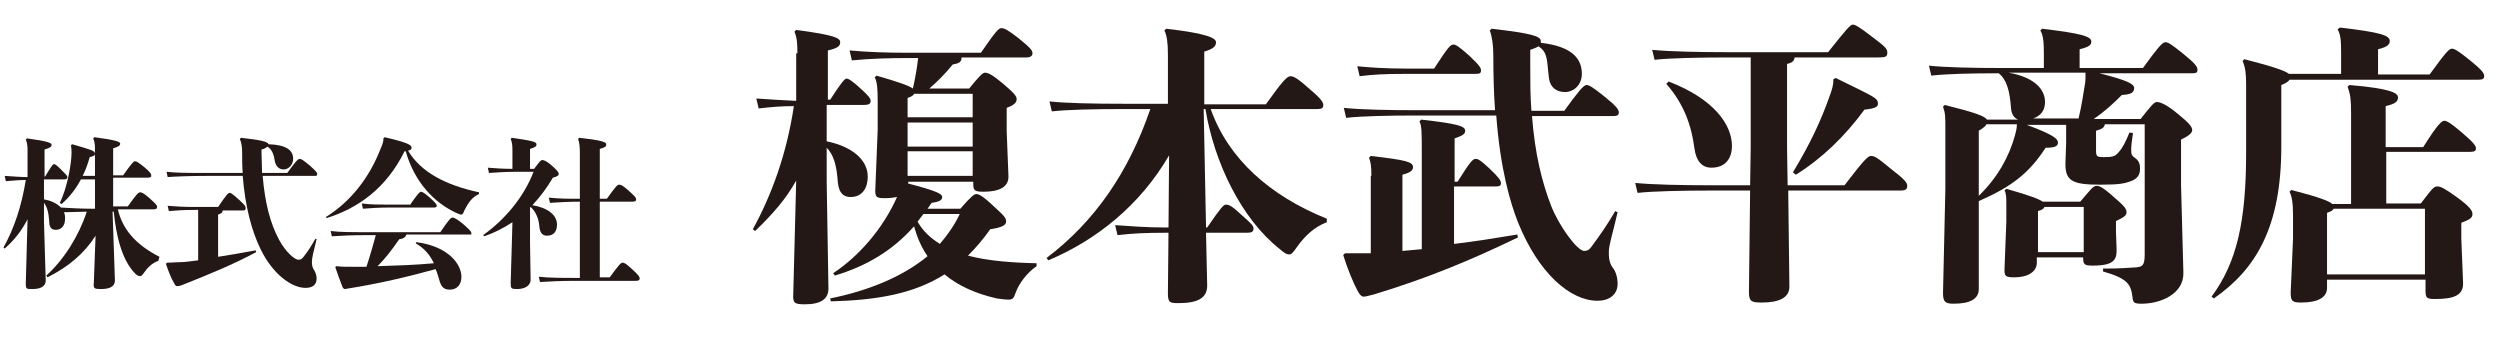
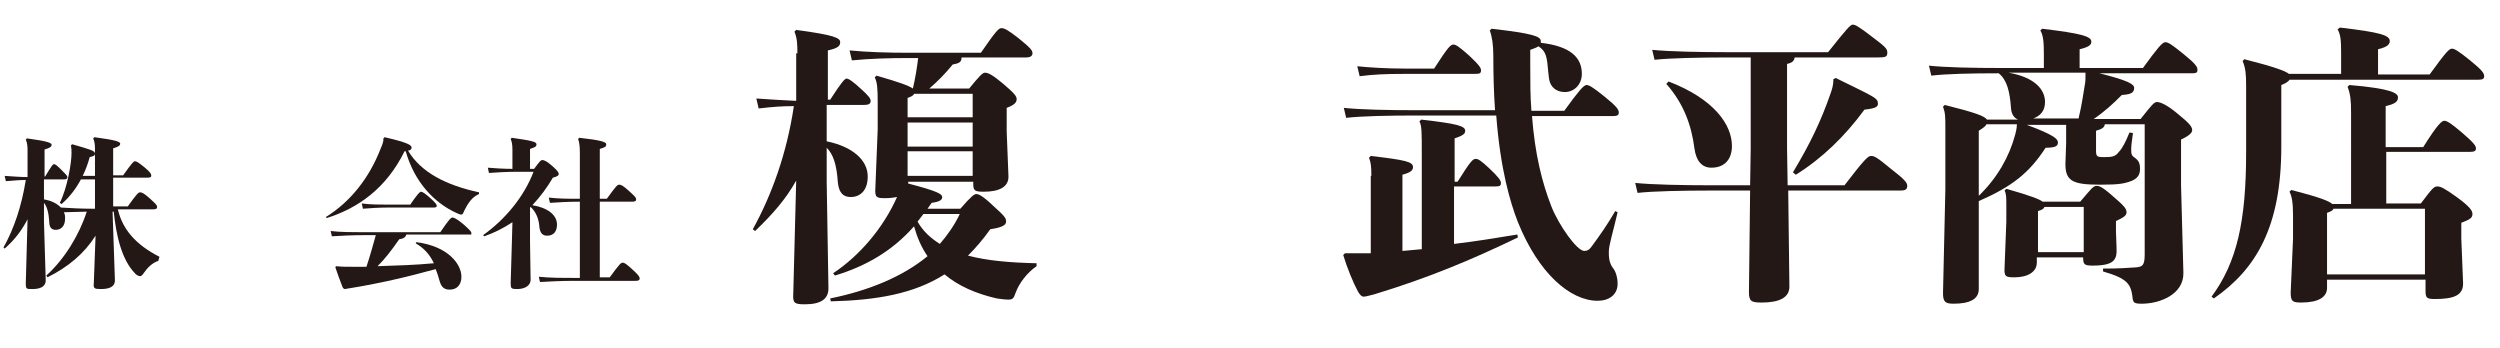
<svg xmlns="http://www.w3.org/2000/svg" version="1.1" id="レイヤー_1" x="0px" y="0px" width="426.4px" height="59.4px" viewBox="0 0 426.4 59.4" style="enable-background:new 0 0 426.4 59.4;" xml:space="preserve">
  <style type="text/css">
	.st0{enable-background:new    ;}
	.st1{fill:#231815;}
</style>
  <g class="st0">
    <path class="st1" d="M136,9.1c0-1.4,0-2.5-0.5-3.7l0.3-0.3c6.7,0.9,7.5,1.4,7.5,2.1c0,0.6-0.3,1-2.1,1.4v8.4h0.4   c2-3.1,2.5-3.6,2.8-3.6c0.3,0,1,0.4,2.6,1.9c1.1,1,1.5,1.5,1.5,1.9c0,0.5-0.3,0.7-1.2,0.7h-6.3v6.2c4.4,0.9,7,3.2,7,6   c0,2.3-1.2,3.5-2.9,3.5c-1.2,0-2-0.6-2.2-2.5c-0.2-3.1-0.8-4.8-1.9-5.9v5.8l0.3,18.2c0,1.8-1.3,2.7-4,2.7c-1.8,0-2.1-0.2-2-1.8   l0.5-19.3c-1.8,3.2-3.9,5.6-7,8.6l-0.4-0.3c3.2-5.8,5.8-12.9,7-21c-1.9,0-3.5,0.1-6,0.4l-0.4-1.7c2.8,0.2,4.7,0.3,6.8,0.4V9.1z    M141.6,50.9c6.4-1.3,12.2-3.6,16.6-7.2c-1.1-1.6-1.8-3.3-2.3-5.1c-3.7,4.2-8.2,6.8-13.5,8.4l-0.3-0.4c4.4-2.9,8.5-7.6,10.9-13   c-0.5,0.1-1.2,0.2-2,0.2c-1.5,0-1.8-0.1-1.7-1.7l0.4-10v-4.8c0-2.3-0.1-3.3-0.5-4.1l0.3-0.3c3.8,1.1,5.5,1.7,6.2,2.2   c0.4-1.7,0.7-3.5,0.9-5.2H155c-3.4,0-6.7,0.1-9.7,0.4l-0.4-1.7c3.1,0.3,6.6,0.4,10.2,0.4h12.2c2.5-3.6,3-4.2,3.5-4.2   c0.5,0,1.1,0.3,2.9,1.7c2.1,1.7,2.4,2.1,2.4,2.6c0,0.4-0.3,0.7-1.1,0.7h-11c0,0.8-0.4,1-1.5,1.2c-1.4,1.7-2.7,3-4,4.1h6.8   c1.8-2.2,2.3-2.7,2.7-2.7c0.5,0,1.2,0.3,3,1.8c2,1.7,2.4,2.2,2.4,2.7c0,0.6-0.4,1-1.7,1.5v4l0.3,7.6c0.1,1.9-1.6,2.7-4.2,2.7   c-1.6,0-1.8-0.2-1.8-1.4V31h-11.1v0.3c5,1.3,5.8,1.8,5.8,2.3c0,0.5-0.4,0.8-1.8,1l-0.7,1h5.6c1.9-2.2,2.4-2.5,2.7-2.5   c0.4,0,1,0.2,2.9,2c2,1.8,2.2,2.1,2.2,2.7c0,0.6-0.7,1-2.7,1.3c-1.2,1.7-2.5,3.2-3.8,4.5c3.4,0.9,7.4,1.2,11.7,1.3v0.5   c-1.6,1.1-3,2.9-3.6,4.6c-0.3,0.9-0.5,1.1-1.2,1.1c-0.6,0-1.3-0.1-2-0.2c-3.5-0.8-6.5-2.1-8.9-4.1c-5.2,3.3-11.5,4.4-19.4,4.6   L141.6,50.9z M154.8,20h11.1V16h-10c-0.1,0.3-0.5,0.5-1.1,0.7V20z M154.8,20.9v4.1h11.1v-4.1H154.8z M154.8,25.8v4.2h11.1v-4.2   H154.8z M157.5,36.5l-1,1.3c0.9,1.6,2.2,2.8,3.8,3.8c1.3-1.5,2.5-3.2,3.4-5.1H157.5z" />
-     <path class="st1" d="M199.3,38.8l0.1-12.3c-5,8.6-12.5,14.5-20.6,17.9l-0.3-0.4c8.2-6.2,14-14.6,17.7-25.4h-4.6   c-5.1,0-9.6,0.1-12.2,0.4l-0.4-1.7c2.9,0.3,7.4,0.4,12.6,0.4h7.6V9.3c0-2.1-0.2-3.3-0.6-4.1l0.3-0.3c7,0.8,8.5,1.6,8.5,2.3   c0,0.6-0.3,1.1-2,1.6v9h10.5c2.8-3.9,3.6-4.8,4.2-4.8c0.6,0,1.4,0.5,3.4,2.3c1.9,1.6,2.2,2.2,2.2,2.6c0,0.5-0.2,0.7-1,0.7h-18.2   c3,8.5,10.1,14.8,19.8,18.7v0.6c-2.1,0.8-3.7,2.3-5,4.1c-0.7,1-1,1.4-1.4,1.4s-0.8-0.2-1.6-0.9c-6.6-5.2-11.2-14.8-12.7-23.9h-0.3   l0.4,20.2h0.2c2.4-3.5,2.8-3.9,3.2-3.9c0.5,0,1,0.2,2.6,1.7c1.8,1.6,2.1,1.9,2.1,2.4c0,0.5-0.3,0.7-1.1,0.7h-7l0.2,9   c0,2.2-1.7,3-4.9,3c-1.5,0-1.8-0.1-1.8-1.7l0.1-10.3h-0.6c-3.1,0-5.6,0.1-8.1,0.4l-0.4-1.7c2.9,0.2,5.4,0.4,8.6,0.4H199.3z" />
    <path class="st1" d="M255,18.9c-0.2-2.8-0.3-5.9-0.3-9.4c0-1.8-0.2-3.2-0.6-4.3l0.3-0.3c7,0.8,8.4,1.3,8.4,2.1c0,0.1,0,0.2,0,0.3   c5.2,0.6,7,2.6,7,5.3c0,1.8-1.3,3.1-2.9,3.1c-1.4,0-2.5-0.8-2.7-2.3c-0.4-3-0.1-4.4-1.8-5.5c-0.3,0.2-0.8,0.4-1.4,0.6V11   c0,2.9,0,5.5,0.2,7.9h5.6c2.4-3.3,3.3-4.4,3.8-4.4c0.4,0,1,0.3,3.1,2c2.1,1.7,2.4,2.2,2.4,2.7c0,0.4-0.2,0.6-1,0.6h-13.8   c0.5,6.5,1.7,11.3,3.3,15.4c1.3,3.3,4.4,7.6,5.6,7.6c0.5,0,0.9-0.2,1.3-0.8c1.4-1.9,2.6-3.6,4-6l0.4,0.2c-0.7,3.1-1.5,5.6-1.5,6.7   c0,0.8,0,1.9,0.7,2.8c0.5,0.6,0.8,1.7,0.8,2.7c0,1.9-1.5,2.9-3.4,2.9c-4.7,0-10.1-4.7-13.6-13.4c-1.3-3.3-3-9-3.7-18.2h-13.4   c-5.1,0-9.6,0.1-12.2,0.4l-0.4-1.7c2.9,0.3,7.4,0.4,12.6,0.4H255z M233.9,30c0-1.7-0.1-2.3-0.4-3.1l0.3-0.3c6,0.7,7.2,1,7.2,1.9   c0,0.5-0.3,0.9-1.8,1.3v13c1.1-0.1,2.2-0.2,3.3-0.3V26.5c0-4.1,0-5-0.4-5.8l0.3-0.3c6.2,0.7,7.5,1.1,7.5,1.9c0,0.5-0.3,0.8-1.8,1.3   V31h0.5c2.2-3.5,2.6-3.9,3.1-3.9c0.4,0,0.8,0.2,2.3,1.6c1.6,1.5,2,2.1,2,2.5c0,0.5-0.2,0.6-1,0.6h-7v9.8c3.5-0.4,7.1-1,10.8-1.6   l0.1,0.5c-8.1,3.9-15.3,6.9-24.5,9.7c-0.8,0.2-1.5,0.4-1.8,0.4c-0.3,0-0.6-0.2-1-0.9c-0.8-1.5-1.8-3.9-2.5-6.2l0.3-0.3h2.2   c0.7,0,1.5,0,2.2,0V30z M231.5,11.3c2,0.2,4.8,0.4,8.4,0.4h4.7c2.4-3.7,2.8-4.1,3.3-4.1c0.4,0,0.9,0.3,2.7,1.9c1.8,1.7,2,2.1,2,2.5   c0,0.5-0.2,0.6-1,0.6h-11.8c-3.6,0-5.6,0.1-7.9,0.4L231.5,11.3z" />
    <path class="st1" d="M306.1,9.8c-0.1,0.6-0.4,0.9-1.3,1.1v14.4l0.1,6.3h9.7c3.3-4.3,4-5,4.5-5c0.6,0,1,0.2,3.3,2.1   c2.6,2,2.9,2.5,2.9,3c0,0.6-0.3,0.8-1.2,0.8h-19.1l0.2,16.4c0,1.9-1.8,2.7-4.7,2.7c-1.8,0-2.2-0.2-2.2-1.8l0.2-17.3h-7   c-4.3,0-9.6,0.1-12.2,0.4l-0.4-1.7c2.9,0.3,8.3,0.4,12.6,0.4h7l0.1-6.3V9.8h-4.2c-4.3,0-9.6,0.1-12.2,0.4l-0.4-1.7   c2.9,0.3,8.3,0.4,12.6,0.4h17.4c3.1-3.9,3.8-4.7,4.2-4.7s1,0.3,3.2,2c2.4,1.8,2.7,2.1,2.7,2.8c0,0.7-0.3,0.8-1.7,0.8H306.1z    M284.6,13.9c7.8,3,10.8,7.4,10.8,11c0,2.1-1.1,3.7-3.5,3.7c-1.6,0-2.6-1.1-2.9-3.3c-0.5-3.9-1.8-7.6-4.8-11L284.6,13.9z    M305.8,29.4c3-5,4.8-8.8,6.4-13.4c0.3-0.8,0.5-1.6,0.5-2.3v-0.2l0.4-0.2c6.7,3.3,7.2,3.4,7.2,4.4c0,0.5-0.4,0.8-2.3,1   c-3.3,4.5-7.2,8.3-11.7,11.1L305.8,29.4z" />
    <path class="st1" d="M337.5,49.3c0,1.7-1.5,2.5-4.3,2.5c-1.4,0-1.8-0.3-1.8-1.8l0.4-17.7V21.9c0-2,0-2.6-0.4-3.7l0.3-0.3   c5.2,1.3,6.8,1.9,7.2,2.5h5.3c-0.7-0.3-1.1-0.9-1.2-1.9c-0.2-2.9-0.7-4.9-2.1-6c-4.8,0-9,0.1-11.5,0.4l-0.4-1.7   c2.9,0.3,7.4,0.4,12.6,0.4h7V9.2c0-2-0.1-3.2-0.6-4l0.3-0.3c6.7,0.8,8.4,1.3,8.4,2.2c0,0.5-0.3,0.9-2,1.3v3.2h10.8   c2.4-3.3,3.3-4.4,3.8-4.4s1,0.3,3.1,2s2.4,2.2,2.4,2.7s-0.2,0.6-1,0.6h-15.7c4.7,1.2,5.9,1.8,5.9,2.5c0,0.9-0.7,1.1-2.1,1.2   c-1.5,1.5-2.9,2.8-4.8,4.1h8c1.9-2.4,2.3-2.9,2.8-2.9c0.5,0,1.6,0.4,3.4,1.9c2.1,1.7,2.6,2.3,2.6,2.9c0,0.4-0.4,0.9-1.9,1.6v7.8   l0.4,14.9c0.1,3.7-4,5.3-7.1,5.3c-1.4,0-1.5-0.2-1.6-1.3c-0.3-2-0.8-3-5-4.2v-0.5h0.9c1.6,0,3.3-0.1,4.7-0.2   c1.1-0.1,1.5-0.3,1.5-2.2V21.2H359c-0.1,0.6-0.5,0.8-1.5,1.1v3.4c0,1,0.2,1.1,1.3,1.1c1.5,0,2-0.1,2.6-0.9c0.6-0.6,1.2-1.8,1.8-3.3   l0.6,0.1c-0.2,1.4-0.3,2.1-0.3,2.7c0,0.8,0,1.1,0.6,1.5c0.7,0.5,0.9,1,0.9,1.9c0,1.1-0.5,1.6-1.3,2c-1.3,0.5-2.1,0.7-5.5,0.7   c-5,0-6.1-0.7-5.9-4.2l0.1-2.9v-3.1h-6.7c4.6,1.7,5.3,2.4,5.3,3c0,0.6-0.4,0.9-2.1,0.9c-2.8,4.3-5.7,6.6-11.4,9.1V49.3z    M337.5,33.4c3.2-3.1,5.2-6.7,6.2-10.4c0.1-0.4,0.3-1.1,0.3-1.8h-5.2c-0.1,0.3-0.5,0.6-1.3,1.1V33.4z M355.3,43.9h-7.9v0.9   c0,1.6-1.6,2.5-3.8,2.5c-1.5,0-1.8-0.1-1.7-1.7l0.3-7.8V35c0-1.3,0-1.9-0.3-2.5l0.3-0.3c4.2,1.2,5.7,1.8,6.2,2.2h6.4   c1.8-2.1,2.2-2.7,2.8-2.7c0.4,0,0.9,0.1,2.7,1.7c2,1.7,2.4,2.2,2.4,2.8c0,0.5-0.3,0.8-1.8,1.5v1.8l0.1,2.8c0.1,2-0.4,3-4.1,3   c-1.4,0-1.6-0.2-1.6-1.4V43.9z M354.5,20.3c0.6-2.5,0.8-4.2,1.1-5.9c0.1-0.5,0.1-1,0.1-1.6v-0.4h-13.1c4.5,0.8,6.2,2.9,6.2,5   c0,1.6-0.9,2.4-2,2.8H354.5z M347.5,43h7.9v-7.7h-6.7c-0.1,0.3-0.4,0.5-1.1,0.7V43z" />
    <path class="st1" d="M399.3,12.6V9c0-2.2-0.1-3.1-0.6-4l0.4-0.3c6.8,0.8,8.5,1.3,8.5,2.3c0,0.5-0.3,1-2,1.4v4.3h8.8   c2.7-3.7,3.3-4.4,3.8-4.4c0.4,0,1,0.3,3.1,2c2.1,1.7,2.4,2.2,2.4,2.7c0,0.4-0.2,0.6-1,0.6h-32.2c-0.2,0.3-0.6,0.6-1.4,0.9V25   c0,13.7-4.3,20.9-11.5,25.9l-0.4-0.3c4.3-5.8,5.9-12.8,5.9-24.6V14.6c0-2-0.1-3-0.6-4.2l0.3-0.3c5.1,1.3,7,2,7.6,2.5H399.3z    M413.7,47.7h-16.8v1.4c0,1.6-1.5,2.5-4.4,2.5c-1.5,0-1.8-0.2-1.8-1.7l0.4-9.2v-3.9c0-2.3-0.2-3.3-0.6-4.1l0.3-0.3   c4.7,1.2,6.5,1.9,7,2.4h3.2V19.3c0-2.2-0.1-3.2-0.6-4.5l0.3-0.3c7.2,0.6,8.3,1.4,8.3,2.1c0,0.7-0.4,1.1-2.1,1.5v7h6.4   c2.5-4,3.2-4.5,3.6-4.5c0.4,0,1,0.3,3,2c2.1,1.8,2.4,2.3,2.4,2.7c0,0.4-0.2,0.6-1,0.6H407v8.8h5.9c1.9-2.5,2.2-2.9,2.8-2.9   c0.6,0,1.2,0.3,3.3,1.8c2.2,1.6,2.7,2.3,2.7,2.9c0,0.6-0.3,0.9-1.9,1.5v2.7l0.3,7.5c0.1,2.2-1.6,2.8-4.8,2.8   c-1.4,0-1.6-0.2-1.6-1.4V47.7z M396.8,46.8h16.8V35.6H398c-0.1,0.3-0.5,0.5-1.1,0.7V46.8z" />
  </g>
  <g class="st0">
    <path class="st1" d="M16.2,35.5v-4.9h-2.4c-0.8,1.5-1.9,3-3.3,4.2l-0.3-0.2c1.3-2.6,2-6.8,2-8.5c0-0.5,0-0.8-0.1-1.3l0.2-0.2   c3.1,0.9,3.9,1.1,3.9,1.6c0,0.3-0.1,0.4-0.9,0.6c-0.3,1.1-0.7,2.2-1.2,3.2h2.1v-4.3c0-0.8,0-1.4-0.3-2.1l0.2-0.2   c3.8,0.5,4.4,0.8,4.4,1.1c0,0.3-0.2,0.5-1.2,0.8v4.6H21c1.5-2.1,1.8-2.4,2-2.4c0.3,0,0.6,0.2,1.6,1c1.1,0.9,1.2,1.2,1.2,1.5   c0,0.2-0.2,0.3-0.6,0.3h-5.9v4.9h2.5c1.5-2.1,1.8-2.4,2.1-2.4c0.3,0,0.7,0.2,1.6,1c1.1,1,1.3,1.2,1.3,1.5c0,0.3-0.2,0.4-0.6,0.4   h-6.1c0.8,3.4,3,6,7.1,8.1L27,44.5c-1,0.3-1.9,1.2-2.5,2.1c-0.3,0.4-0.4,0.5-0.6,0.5c-0.2,0-0.5-0.1-0.8-0.4   c-2.4-2.4-3.3-6.7-3.7-10.6h-0.2l0.4,11.7c0,1.2-1.1,1.5-2.4,1.5c-1.1,0-1.3-0.1-1.2-1l0.3-8.1c-1.9,3-4.6,5.3-8.2,7.1L7.9,47   c3.1-2.8,5.6-6.9,6.9-10.9c-1.3,0-2.6,0.1-3.9,0.1c0.2,0.4,0.2,0.7,0.2,1.1c0,1.4-0.8,1.9-1.6,1.9c-0.7,0-1.1-0.4-1.1-1.4   c-0.1-1.6-0.4-2.6-0.9-3.2v3.2l0.3,10c0,1.2-1.1,1.5-2.3,1.5c-1,0-1.1,0-1.1-1l0.3-10.9c-1,1.9-2.1,3.4-3.9,5l-0.2-0.2   c1.8-3.2,3.1-7.1,3.8-11.5c-1.1,0-2,0.1-3.4,0.2l-0.2-0.9c1.6,0.1,2.7,0.2,3.9,0.2v-4.3c0-0.8,0-1.4-0.3-2.1l0.2-0.2   c3.7,0.5,4.2,0.8,4.2,1.1c0,0.3-0.2,0.5-1.2,0.8v4.6h0.1C8.8,28.3,9,28,9.2,28c0.2,0,0.4,0.1,1.3,1c0.7,0.7,1,1,1,1.2   c0,0.3-0.2,0.4-0.6,0.4H7.5V34c1.1,0.2,2.1,0.6,2.9,1.4c1.7,0.1,3.4,0.2,5.4,0.2H16.2z" />
-     <path class="st1" d="M41.1,23.5c3.6,0.4,4.6,0.7,4.7,1.1c3,0.1,4.2,1,4.2,2.5c0,1-0.8,1.8-1.6,1.8s-1.3-0.5-1.5-1.3   c-0.2-1.3-0.5-2.1-1.3-2.6c-0.2,0.2-0.5,0.4-1,0.5c0,1.5,0.1,2.8,0.1,4H49c1.3-1.8,1.8-2.4,2.1-2.4s0.6,0.2,1.7,1.1   c1.1,1,1.3,1.2,1.3,1.5s-0.1,0.3-0.6,0.3h-8.7c0.4,4.7,1.3,8.1,2.8,10.9c1.2,2.2,2.7,3.4,3.3,3.4c0.4,0,0.5-0.1,0.8-0.4   c0.8-1,1.5-2.1,2.1-3.2l0.2,0.1c-0.5,2-0.8,3.2-0.8,3.8c0,0.4,0,1,0.4,1.5c0.2,0.4,0.4,0.8,0.4,1.4c0,1.1-0.7,1.6-1.9,1.6   c-2.4,0-5.6-2.4-7.6-6.5c-1.6-3.2-2.7-7.5-3.1-12.6h-6.1c-2.8,0-5.3,0.1-6.7,0.2l-0.2-0.9c1.6,0.2,4,0.2,6.9,0.2h6.1   c-0.1-1.1-0.1-2.2-0.1-3.4c0-1-0.1-1.8-0.4-2.4L41.1,23.5z M33.8,35.8h-0.6c-2,0-3.1,0.1-4.4,0.2l-0.2-0.9c1.1,0.1,2.7,0.2,4.6,0.2   h4c1.5-2.2,1.7-2.4,2-2.4c0.2,0,0.5,0.2,1.6,1.2c1,0.9,1.1,1.1,1.1,1.4c0,0.3-0.1,0.4-0.5,0.4H38c-0.1,0.4-0.2,0.5-0.8,0.7v7.2   c2-0.3,4.2-0.7,6.4-1.1l0.1,0.3c-3.9,2.1-8.3,3.9-12.6,5.6c-0.5,0.2-0.7,0.2-0.9,0.2c-0.2,0-0.3-0.1-0.5-0.5   c-0.5-0.8-1-2.1-1.4-3.3l0.2-0.2c0.9,0,1.7-0.1,2.5-0.1s1.8-0.2,2.8-0.3V35.8z" />
    <path class="st1" d="M69,25.8c-3.1,6.3-7.9,9.7-13.3,11.4L55.6,37c4.2-2.6,7.4-6.7,9.3-11.6c0.4-0.9,0.5-1.3,0.5-1.7v-0.1l0.2-0.2   c4.3,1,4.6,1.4,4.6,1.8c0,0.2-0.1,0.4-0.6,0.5c2.2,3.7,6.5,5.9,12.1,7.1v0.3c-1.2,0.5-1.9,1.6-2.5,2.8c-0.2,0.5-0.3,0.7-0.5,0.7   c-0.2,0-0.5-0.1-0.9-0.3c-3.7-1.7-7.1-5.2-8.6-10.5L69,25.8z M69.3,40c-0.1,0.4-0.4,0.7-1.2,0.8c-1.4,2-2.4,3.3-3.7,4.6   c3.2-0.1,6.4-0.2,9.6-0.5c-0.7-1.5-1.7-2.6-3.1-3.4l0.1-0.2c5.5,0.7,7.7,3.8,7.7,5.9c0,1.3-0.7,2.2-2,2.2c-0.9,0-1.4-0.4-1.7-1.4   c-0.2-0.7-0.4-1.4-0.7-2.1c-4.7,1.3-9.8,2.5-14.9,3.3c-0.2,0-0.4,0.1-0.5,0.1c-0.2,0-0.4-0.1-0.5-0.4c-0.4-1-0.9-2.4-1.2-3.3   l0.1-0.2c1,0.1,1.7,0.1,2.8,0.1h2.4c0.6-1.8,1.1-3.6,1.6-5.4h-1.3c-2.8,0-4.7,0.1-6.2,0.2l-0.2-0.9c1.6,0.2,3.5,0.2,6.4,0.2h12.3   c1.5-2.2,1.8-2.5,2.1-2.5c0.2,0,0.7,0.2,1.9,1.2c1.1,1,1.3,1.2,1.3,1.5S80.3,40,79.9,40H69.3z M69.9,35c1.3-1.9,1.7-2.3,1.9-2.3   c0.2,0,0.6,0.2,1.5,1c1,0.9,1.2,1.2,1.2,1.4c0,0.2-0.2,0.3-0.5,0.3h-7.9c-1.3,0-3.1,0.1-4.2,0.2l-0.2-0.9c1.3,0.2,3.2,0.2,4.5,0.2   H69.9z" />
    <path class="st1" d="M90.4,28.8h0.7c0.9-1.2,1.1-1.5,1.4-1.5c0.3,0,0.8,0.2,1.8,1.1c0.9,0.8,1,1.1,1,1.3c0,0.2-0.2,0.4-1,0.6   c-1,1.7-2.1,3.2-3.5,4.7c2.5,0.4,4.2,1.6,4.2,3.3c0,1.1-0.5,1.9-1.7,1.9c-0.7,0-1.2-0.4-1.3-1.5c-0.1-1.5-0.7-2.7-1.5-3.4l-0.1,0.1   v5.8l0.1,6.5c0,1.1-1.1,1.6-2.3,1.6c-1,0-1.1-0.1-1.1-1l0.2-6.8l0.1-3.6c-1.5,1-3.1,1.8-4.8,2.4l-0.2-0.2c3.8-2.7,7-6.6,8.6-10.8   h-2.8c-1.8,0-3.5,0.1-4.8,0.2l-0.2-0.9c1.2,0.1,2.7,0.2,4.2,0.2v-3.2c0-1-0.1-1.4-0.3-1.9l0.2-0.2c3.5,0.5,4.2,0.7,4.2,1.1   c0,0.4-0.2,0.5-1.1,0.8V28.8z M102.2,33.9h1.3c1.6-2.2,1.8-2.4,2.1-2.4c0.3,0,0.6,0.1,1.6,1c1.1,1,1.3,1.2,1.3,1.5   c0,0.3-0.2,0.4-0.7,0.4h-5.5v12.9h1.7c1.6-2.2,1.9-2.5,2.2-2.5c0.3,0,0.6,0.2,1.6,1.1c1.1,1,1.3,1.3,1.3,1.6c0,0.3-0.2,0.4-0.7,0.4   H98c-2.1,0-4.3,0.1-5.9,0.2l-0.2-0.9c1.8,0.2,4,0.2,6.2,0.2h0.8V34.4h-0.1c-2.1,0-3.3,0.1-5,0.2l-0.2-0.9c1.8,0.2,3.1,0.2,5.2,0.2   h0.1V26c0-1-0.1-1.8-0.3-2.3l0.2-0.2c3.6,0.4,4.6,0.7,4.6,1.1c0,0.4-0.1,0.5-1.1,0.8V33.9z" />
  </g>
</svg>